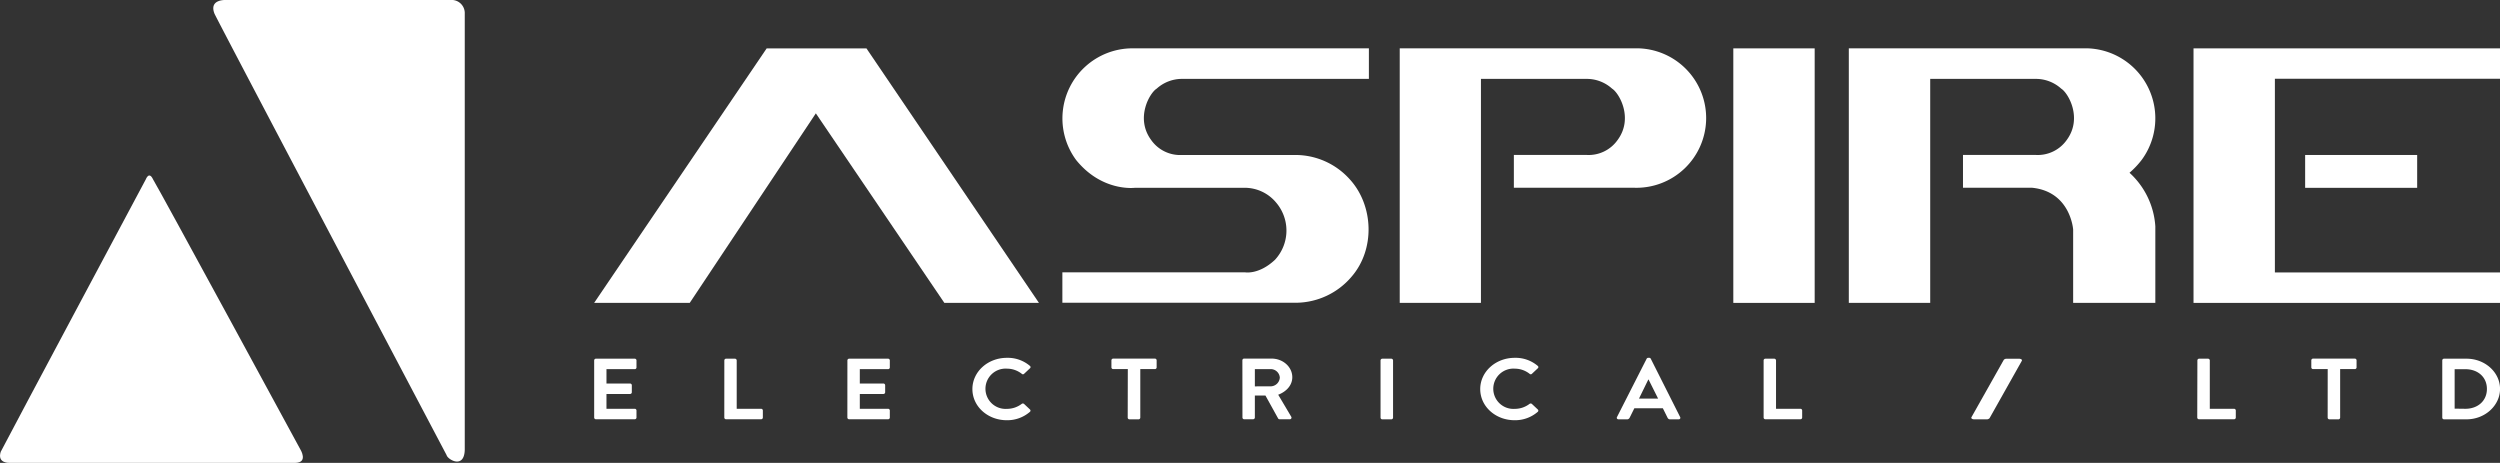
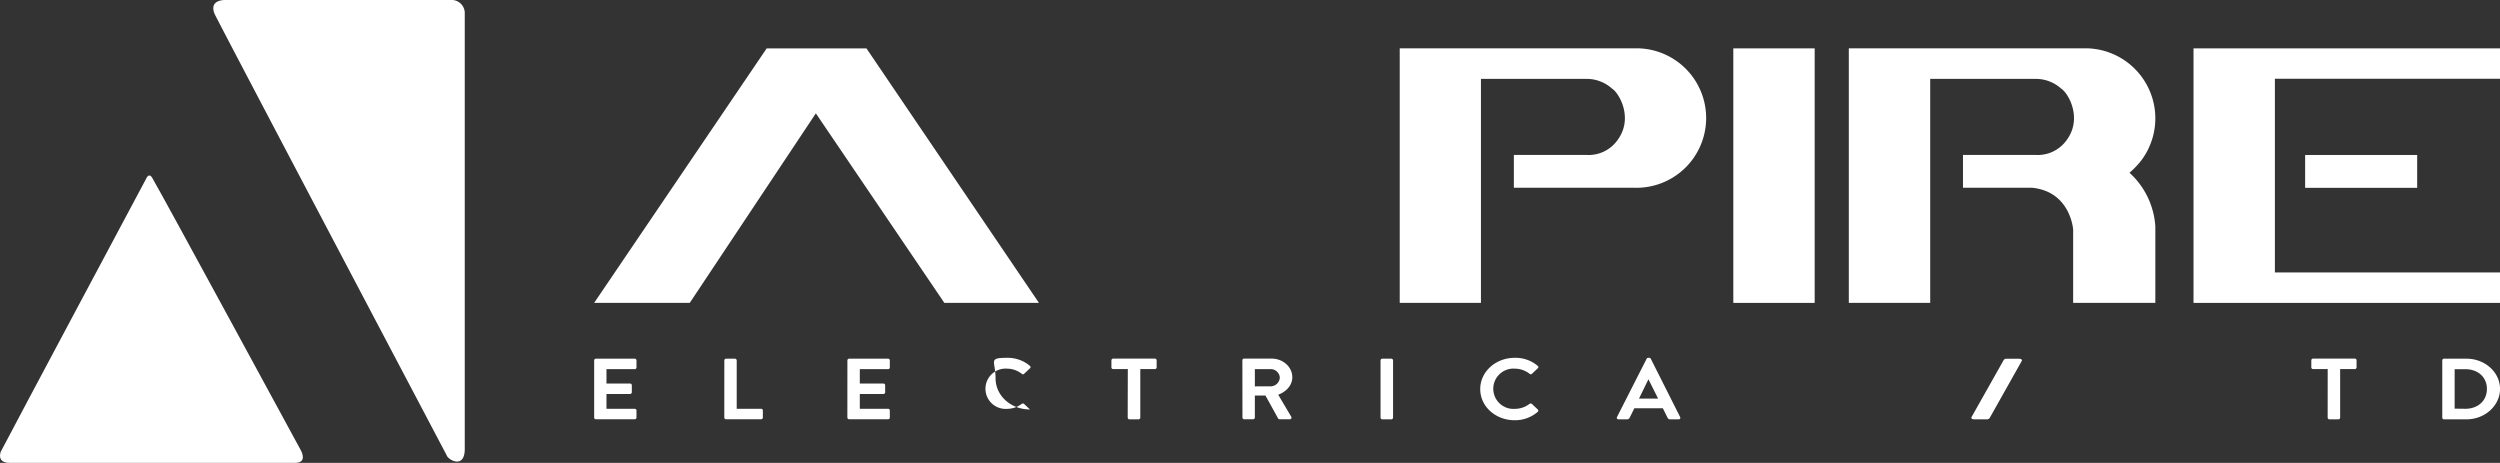
<svg xmlns="http://www.w3.org/2000/svg" viewBox="0 0 697.19 129.09">
  <rect x="0" y="0" width="697.19" height="129.09" fill="#333333" stroke="none" />
  <defs>
    <style>.cls-1{fill:#fff;}</style>
  </defs>
  <title>Asset 1</title>
  <g id="Layer_2" data-name="Layer 2">
    <g id="Layer_1-2" data-name="Layer 1">
      <path class="cls-1" d="M82.38,129.08c-3.66,0-79.73,0-79.73,0S-.85,129.28.2,126C3.29,120,40.67,50,40.67,50s.88-2.38,2,0c1.66,2.66,41.13,75.4,41.13,75.4S86,129,82.38,129.08Z" />
      <path class="cls-1" d="M59.82,3.83c1.91,4,64.72,123.08,64.72,123.08.29,1.24,4.92,4,5.07-1.47,0-5.13,0-121.61,0-121.61a3.67,3.67,0,0,0-4-3.83H63.16s-5-.36-3.34,3.83Z" />
      <path class="cls-1" d="M567.7,22H538.29V84.47H515.59v-71H581.7A19.54,19.54,0,0,1,597.26,44.6a23.94,23.94,0,0,1-3.39,3.58,22.13,22.13,0,0,1,7.2,14.94V84.47H578.15V64s-.71-10.56-11.45-11.64H547.43s0-2.53,0-9.15c1.14,0,20.29,0,20.29,0A9.89,9.89,0,0,0,576.39,39c4.43-6.07.4-13.06-1.57-14.28A10.53,10.53,0,0,0,567.7,22Z" />
      <polygon class="cls-1" points="506.07 84.47 483.38 84.47 483.38 13.49 506.07 13.49 506.07 84.47 506.07 84.47" />
      <polygon class="cls-1" points="634.41 75.98 634.41 21.96 697.19 21.96 697.19 13.49 611.72 13.49 611.72 84.47 697.19 84.47 697.19 75.98 634.41 75.98 634.41 75.98" />
      <polygon class="cls-1" points="642.85 52.38 674.09 52.38 674.09 43.22 642.85 43.22 642.85 52.38 642.85 52.38" />
-       <path class="cls-1" d="M329.64,22h52.11V13.48H315.64a19.54,19.54,0,0,0-15.56,31.11c7.25,9,16.42,7.78,16.42,7.78h30.42a11.38,11.38,0,0,1,8.92,4.08,12,12,0,0,1-.28,16c-4.53,4.25-8.4,3.49-8.4,3.49H296.27v8.49h65.25a20.51,20.51,0,0,0,15.37-7.23c6.69-7.69,6.17-19.93-.47-27.19A20.37,20.37,0,0,0,361,43.22c-1.14,0-31.32,0-31.32,0A9.88,9.88,0,0,1,321,39c-4.43-6.07-.4-13.06,1.57-14.28A10.53,10.53,0,0,1,329.64,22Z" />
      <path class="cls-1" d="M442.45,22H413V84.47H390.35v-71h66.11a19.45,19.45,0,1,1-.72,38.89H422.18s0-2.53,0-9.15c1.14,0,20.29,0,20.29,0A9.88,9.88,0,0,0,451.14,39c4.44-6.07.4-13.06-1.57-14.28A10.53,10.53,0,0,0,442.45,22Z" />
      <polygon class="cls-1" points="165.69 84.47 192.35 84.47 227.52 31.61 263.36 84.47 289.74 84.47 241.63 13.49 213.81 13.49 165.69 84.47 165.69 84.47" />
      <path class="cls-1" d="M165.7,100.49a.48.48,0,0,1,.5-.46H177a.48.48,0,0,1,.5.46v2a.48.48,0,0,1-.5.46h-7.87v4h6.57a.5.5,0,0,1,.5.46v2a.48.48,0,0,1-.5.46h-6.57V114H177a.48.48,0,0,1,.5.46v2a.48.48,0,0,1-.5.46H166.2a.48.48,0,0,1-.5-.46Z" />
      <path class="cls-1" d="M202,100.49a.48.48,0,0,1,.51-.46h2.44a.5.5,0,0,1,.5.46V114h6.78a.48.48,0,0,1,.51.46v2a.48.48,0,0,1-.51.46h-9.73a.48.48,0,0,1-.51-.46Z" />
      <path class="cls-1" d="M236.32,100.49a.48.48,0,0,1,.51-.46h10.82a.48.48,0,0,1,.5.46v2a.48.48,0,0,1-.5.46h-7.87v4h6.57a.5.5,0,0,1,.5.46v2a.48.48,0,0,1-.5.46h-6.57V114h7.87a.48.48,0,0,1,.5.46v2a.48.48,0,0,1-.5.46H236.82a.48.48,0,0,1-.51-.46Z" />
-       <path class="cls-1" d="M280.79,99.79a9.51,9.51,0,0,1,6.43,2.25.42.42,0,0,1,0,.68l-1.62,1.52a.45.45,0,0,1-.66,0,6.66,6.66,0,0,0-4.09-1.43,5.62,5.62,0,1,0,0,11.21,6.76,6.76,0,0,0,4.07-1.38.53.53,0,0,1,.66,0l1.65,1.55a.43.43,0,0,1,0,.65,9.63,9.63,0,0,1-6.46,2.35c-5.32,0-9.59-3.84-9.59-8.68S275.47,99.79,280.79,99.79Z" />
+       <path class="cls-1" d="M280.79,99.79a9.51,9.51,0,0,1,6.43,2.25.42.42,0,0,1,0,.68l-1.62,1.52a.45.45,0,0,1-.66,0,6.66,6.66,0,0,0-4.09-1.43,5.62,5.62,0,1,0,0,11.21,6.76,6.76,0,0,0,4.07-1.38.53.53,0,0,1,.66,0l1.65,1.55c-5.32,0-9.59-3.84-9.59-8.68S275.47,99.79,280.79,99.79Z" />
      <path class="cls-1" d="M314.52,102.93h-4.07a.48.48,0,0,1-.5-.46v-2a.48.48,0,0,1,.5-.46h11.61a.48.48,0,0,1,.5.46v2a.48.48,0,0,1-.5.46H318v13.56a.5.5,0,0,1-.51.46H315a.5.5,0,0,1-.51-.46Z" />
      <path class="cls-1" d="M346.47,100.49A.48.48,0,0,1,347,100h7.6c3.19,0,5.79,2.32,5.79,5.2,0,2.22-1.62,4-3.93,4.88l3.64,6.14a.46.46,0,0,1-.45.7h-2.79a.46.46,0,0,1-.42-.22l-3.54-6.4h-2.95v6.16a.5.5,0,0,1-.51.46H347a.48.48,0,0,1-.51-.46Zm7.81,7.25a2.59,2.59,0,0,0,2.63-2.46,2.54,2.54,0,0,0-2.63-2.34h-4.33v4.81Z" />
      <path class="cls-1" d="M385,100.49a.5.5,0,0,1,.51-.46h2.47a.5.5,0,0,1,.51.46v16a.5.5,0,0,1-.51.46h-2.47a.5.5,0,0,1-.51-.46Z" />
      <path class="cls-1" d="M422.41,99.79a9.51,9.51,0,0,1,6.43,2.25.42.42,0,0,1,0,.68l-1.62,1.52a.45.45,0,0,1-.66,0,6.66,6.66,0,0,0-4.09-1.43,5.62,5.62,0,1,0,0,11.21,6.76,6.76,0,0,0,4.07-1.38.53.53,0,0,1,.66,0l1.65,1.55a.43.43,0,0,1,0,.65,9.63,9.63,0,0,1-6.46,2.35c-5.32,0-9.59-3.84-9.59-8.68S417.09,99.79,422.41,99.79Z" />
      <path class="cls-1" d="M450.93,116.32l8.27-16.26a.48.48,0,0,1,.45-.27h.27a.45.45,0,0,1,.45.27l8.19,16.26c.16.31-.05.63-.45.63h-2.31a.77.77,0,0,1-.77-.48l-1.3-2.61h-7.95l-1.3,2.61a.8.8,0,0,1-.77.48h-2.31C451,116.95,450.77,116.63,450.93,116.32Zm11.48-5.15-2.66-5.32h-.08l-2.6,5.32Z" />
-       <path class="cls-1" d="M491.83,100.49a.48.48,0,0,1,.51-.46h2.45a.5.5,0,0,1,.5.46V114h6.78a.48.48,0,0,1,.51.46v2a.48.48,0,0,1-.51.46h-9.73a.48.48,0,0,1-.51-.46Z" />
      <path class="cls-1" d="M558.81,100.35a1.05,1.05,0,0,1,.83-.31H563c.65,0,1,.27.83.6l-9,16a1.13,1.13,0,0,1-.83.31h-3.38c-.6,0-1-.27-.83-.6Z" />
-       <path class="cls-1" d="M612.8,100.49a.48.48,0,0,1,.51-.46h2.44a.5.5,0,0,1,.51.46V114H623a.48.48,0,0,1,.51.46v2a.48.48,0,0,1-.51.46h-9.73a.48.48,0,0,1-.51-.46Z" />
      <path class="cls-1" d="M649.14,102.93h-4.07a.48.48,0,0,1-.5-.46v-2a.48.48,0,0,1,.5-.46h11.61a.48.48,0,0,1,.51.46v2a.48.48,0,0,1-.51.46h-4.07v13.56a.5.5,0,0,1-.5.46h-2.47a.5.5,0,0,1-.51-.46Z" />
      <path class="cls-1" d="M681.09,100.49a.48.48,0,0,1,.48-.46h6.3c5.13,0,9.33,3.79,9.33,8.43s-4.2,8.48-9.33,8.48h-6.3a.48.48,0,0,1-.48-.46ZM687.54,114c3.46,0,6-2.22,6-5.53s-2.52-5.51-6-5.51h-3v11Z" />
    </g>
  </g>
</svg>